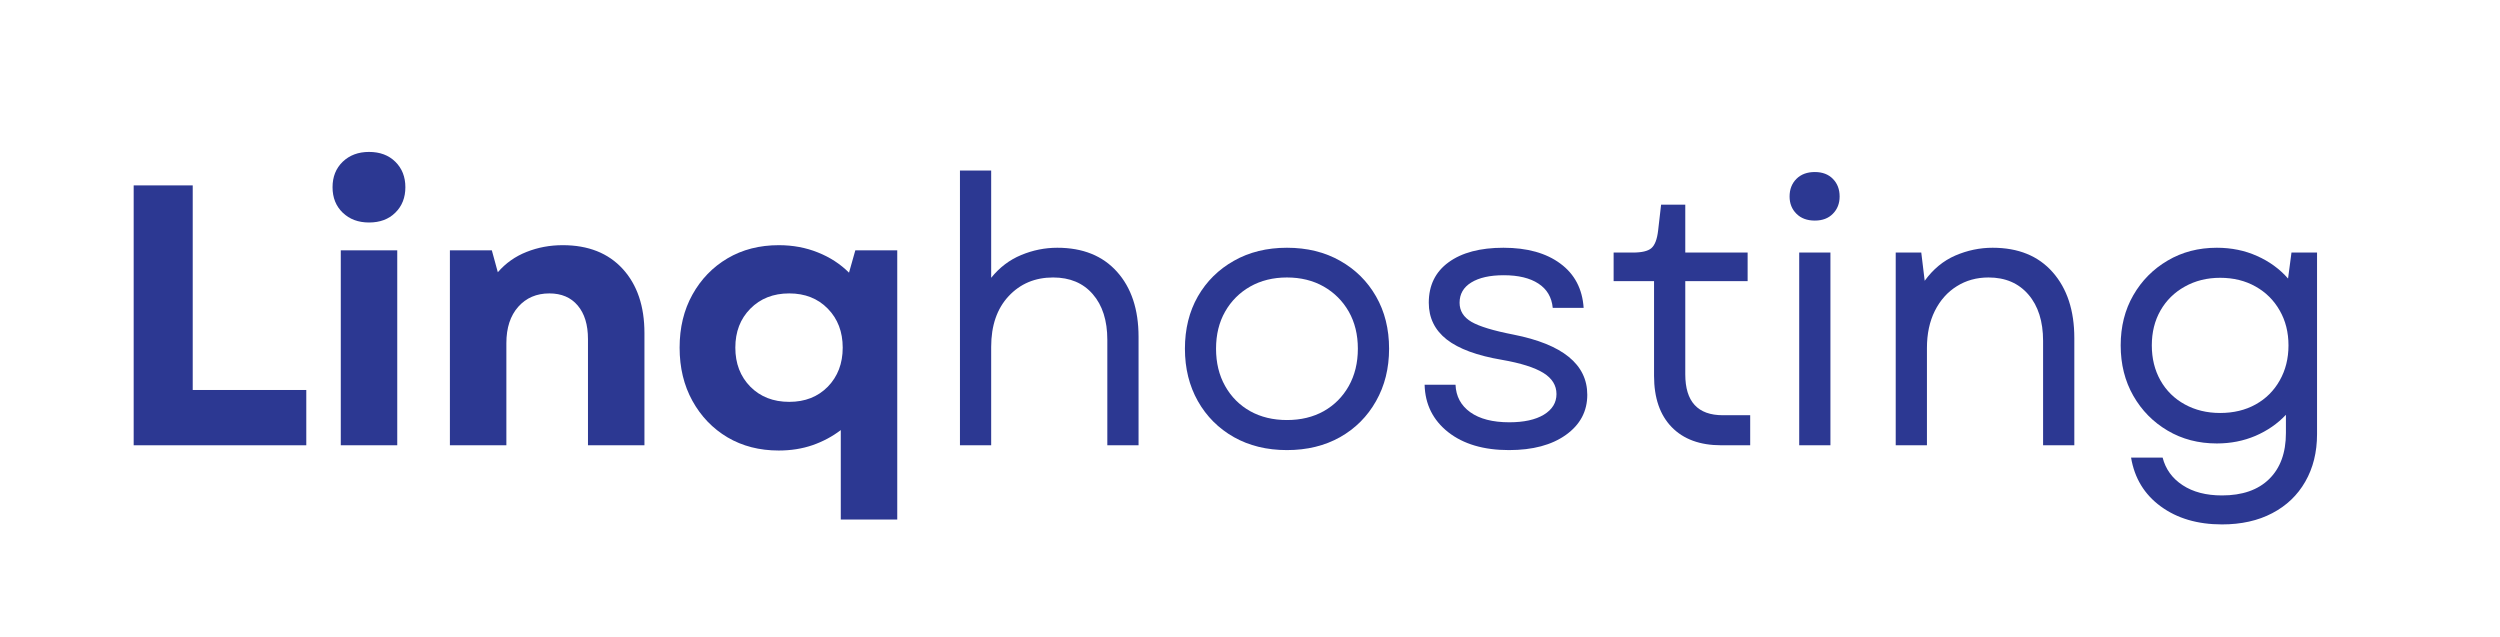
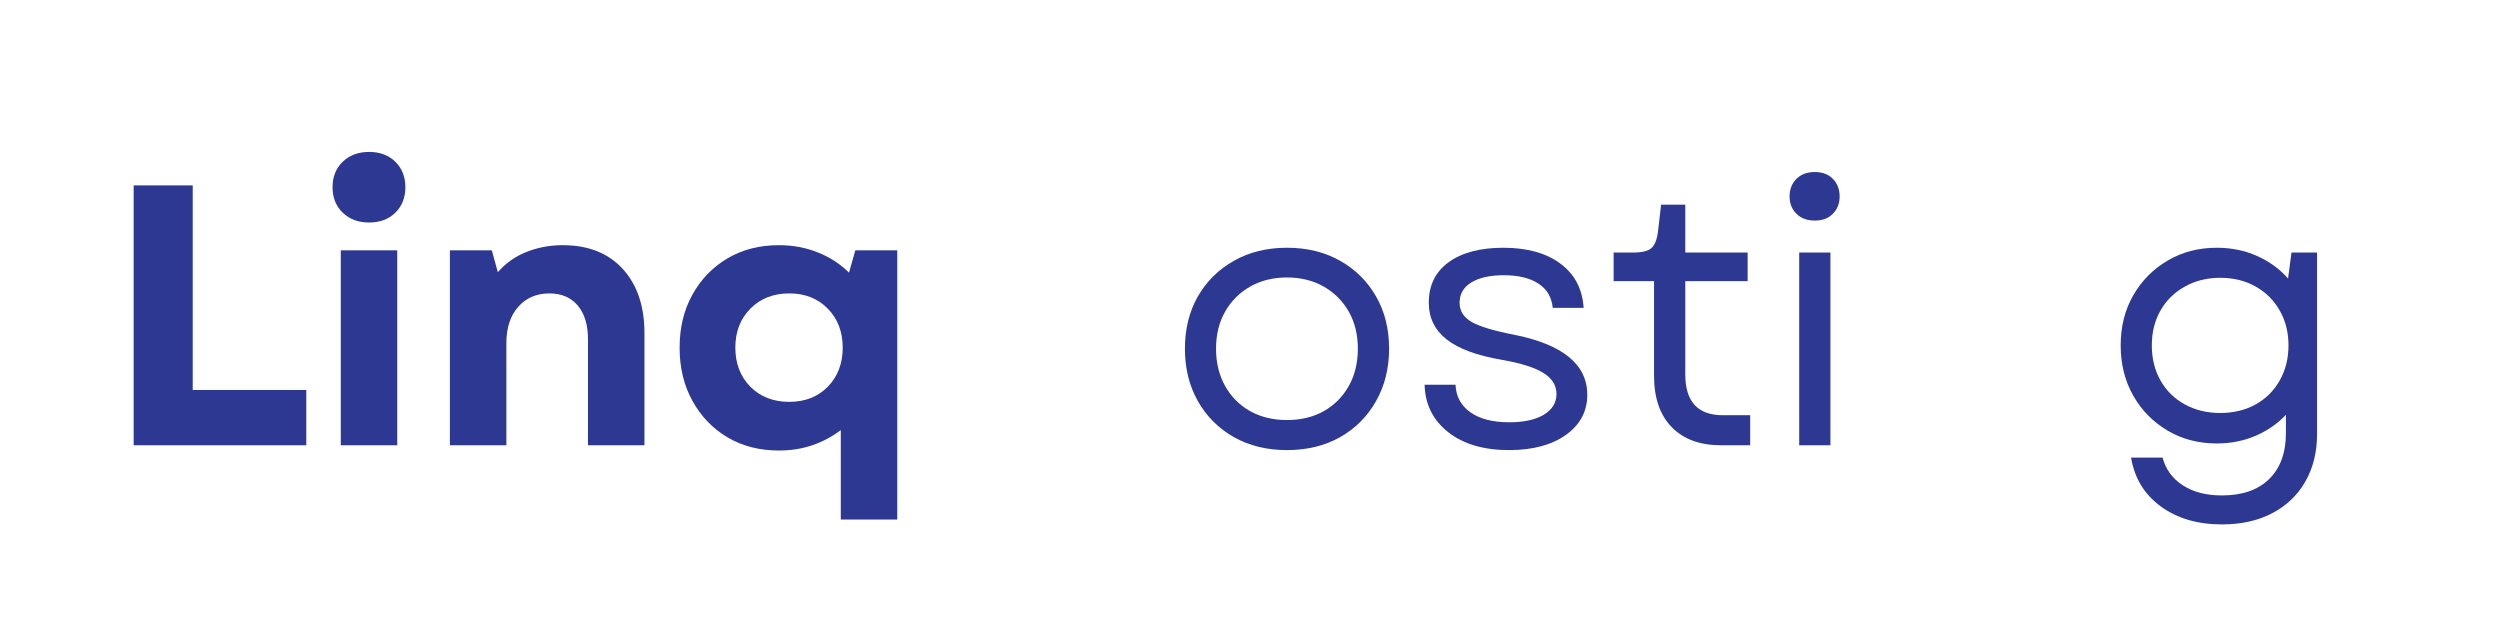
<svg xmlns="http://www.w3.org/2000/svg" width="487" zoomAndPan="magnify" viewBox="0 0 365.25 93" height="124" preserveAspectRatio="xMidYMid meet" version="1.0">
  <defs>
    <g />
  </defs>
  <g fill="#2c3892" fill-opacity="1">
    <g transform="translate(14.968, 65.055)">
      <g>
        <path d="M 4.562 0 L 4.562 -37.969 L 13.188 -37.969 L 13.188 -8.078 L 29.781 -8.078 L 29.781 0 Z M 4.562 0 " />
      </g>
    </g>
  </g>
  <g fill="#2c3892" fill-opacity="1">
    <g transform="translate(45.663, 65.055)">
      <g>
        <path d="M 4.125 0 L 4.125 -28.484 L 12.375 -28.484 L 12.375 0 Z M 2.922 -37.703 C 2.922 -39.223 3.414 -40.461 4.406 -41.422 C 5.406 -42.379 6.688 -42.859 8.25 -42.859 C 9.844 -42.859 11.125 -42.379 12.094 -41.422 C 13.07 -40.461 13.562 -39.223 13.562 -37.703 C 13.562 -36.18 13.07 -34.941 12.094 -33.984 C 11.125 -33.023 9.844 -32.547 8.25 -32.547 C 6.688 -32.547 5.406 -33.023 4.406 -33.984 C 3.414 -34.941 2.922 -36.18 2.922 -37.703 Z M 2.922 -37.703 " />
      </g>
    </g>
  </g>
  <g fill="#2c3892" fill-opacity="1">
    <g transform="translate(61.606, 65.055)">
      <g>
        <path d="M 4.125 0 L 4.125 -28.484 L 10.25 -28.484 L 11.125 -25.281 C 12.281 -26.613 13.68 -27.602 15.328 -28.25 C 16.973 -28.906 18.734 -29.234 20.609 -29.234 C 24.336 -29.234 27.258 -28.078 29.375 -25.766 C 31.488 -23.453 32.547 -20.328 32.547 -16.391 L 32.547 0 L 24.297 0 L 24.297 -15.516 C 24.297 -17.609 23.797 -19.242 22.797 -20.422 C 21.805 -21.598 20.426 -22.188 18.656 -22.188 C 16.781 -22.188 15.266 -21.535 14.109 -20.234 C 12.953 -18.93 12.375 -17.16 12.375 -14.922 L 12.375 0 Z M 4.125 0 " />
      </g>
    </g>
  </g>
  <g fill="#2c3892" fill-opacity="1">
    <g transform="translate(97.182, 65.055)">
      <g>
        <path d="M 16.594 0.766 C 13.781 0.766 11.285 0.125 9.109 -1.156 C 6.941 -2.445 5.234 -4.223 3.984 -6.484 C 2.734 -8.742 2.109 -11.336 2.109 -14.266 C 2.109 -17.191 2.734 -19.773 3.984 -22.016 C 5.234 -24.266 6.941 -26.031 9.109 -27.312 C 11.285 -28.594 13.781 -29.234 16.594 -29.234 C 18.656 -29.234 20.562 -28.879 22.312 -28.172 C 24.07 -27.473 25.586 -26.488 26.859 -25.219 L 27.781 -28.484 L 33.906 -28.484 L 33.906 10.844 L 25.656 10.844 L 25.656 -2.219 C 24.426 -1.281 23.051 -0.547 21.531 -0.016 C 20.02 0.504 18.375 0.766 16.594 0.766 Z M 10.25 -14.266 C 10.25 -11.953 10.977 -10.051 12.438 -8.562 C 13.906 -7.082 15.801 -6.344 18.125 -6.344 C 20.438 -6.344 22.316 -7.082 23.766 -8.562 C 25.211 -10.051 25.938 -11.953 25.938 -14.266 C 25.938 -16.578 25.211 -18.473 23.766 -19.953 C 22.316 -21.441 20.438 -22.188 18.125 -22.188 C 15.801 -22.188 13.906 -21.441 12.438 -19.953 C 10.977 -18.473 10.25 -16.578 10.25 -14.266 Z M 10.25 -14.266 " />
      </g>
    </g>
  </g>
  <g fill="#2c3892" fill-opacity="1">
    <g transform="translate(135.202, 65.055)">
      <g>
-         <path d="M 5.047 0 L 5.047 -40.141 L 9.609 -40.141 L 9.609 -24.469 C 10.836 -25.988 12.301 -27.098 14 -27.797 C 15.695 -28.504 17.453 -28.859 19.266 -28.859 C 22.984 -28.859 25.891 -27.691 27.984 -25.359 C 30.086 -23.023 31.141 -19.852 31.141 -15.844 L 31.141 0 L 26.578 0 L 26.578 -15.406 C 26.578 -18.227 25.867 -20.453 24.453 -22.078 C 23.047 -23.703 21.113 -24.516 18.656 -24.516 C 16.02 -24.516 13.852 -23.602 12.156 -21.781 C 10.457 -19.957 9.609 -17.488 9.609 -14.375 L 9.609 0 Z M 5.047 0 " />
-       </g>
+         </g>
    </g>
  </g>
  <g fill="#2c3892" fill-opacity="1">
    <g transform="translate(170.289, 65.055)">
      <g>
        <path d="M 17.734 0.703 C 14.805 0.703 12.223 0.07 9.984 -1.188 C 7.742 -2.457 5.988 -4.211 4.719 -6.453 C 3.457 -8.691 2.828 -11.242 2.828 -14.109 C 2.828 -16.992 3.457 -19.539 4.719 -21.75 C 5.988 -23.957 7.742 -25.691 9.984 -26.953 C 12.223 -28.223 14.805 -28.859 17.734 -28.859 C 20.672 -28.859 23.258 -28.223 25.5 -26.953 C 27.738 -25.691 29.488 -23.957 30.75 -21.75 C 32.02 -19.539 32.656 -16.992 32.656 -14.109 C 32.656 -11.242 32.02 -8.691 30.75 -6.453 C 29.488 -4.211 27.738 -2.457 25.5 -1.188 C 23.258 0.07 20.672 0.703 17.734 0.703 Z M 7.375 -14.109 C 7.375 -12.047 7.816 -10.227 8.703 -8.656 C 9.586 -7.082 10.805 -5.859 12.359 -4.984 C 13.922 -4.117 15.711 -3.688 17.734 -3.688 C 19.766 -3.688 21.555 -4.117 23.109 -4.984 C 24.66 -5.859 25.879 -7.082 26.766 -8.656 C 27.648 -10.227 28.094 -12.047 28.094 -14.109 C 28.094 -16.172 27.648 -17.977 26.766 -19.531 C 25.879 -21.082 24.66 -22.301 23.109 -23.188 C 21.555 -24.07 19.766 -24.516 17.734 -24.516 C 15.711 -24.516 13.922 -24.07 12.359 -23.188 C 10.805 -22.301 9.586 -21.082 8.703 -19.531 C 7.816 -17.977 7.375 -16.172 7.375 -14.109 Z M 7.375 -14.109 " />
      </g>
    </g>
  </g>
  <g fill="#2c3892" fill-opacity="1">
    <g transform="translate(205.214, 65.055)">
      <g>
        <path d="M 15.25 0.703 C 11.551 0.703 8.586 -0.172 6.359 -1.922 C 4.141 -3.68 2.992 -5.988 2.922 -8.844 L 7.438 -8.844 C 7.508 -7.145 8.227 -5.805 9.594 -4.828 C 10.969 -3.848 12.867 -3.359 15.297 -3.359 C 17.43 -3.359 19.113 -3.727 20.344 -4.469 C 21.57 -5.219 22.188 -6.223 22.188 -7.484 C 22.188 -8.754 21.547 -9.785 20.266 -10.578 C 18.984 -11.367 16.969 -12.004 14.219 -12.484 C 10.594 -13.098 7.906 -14.086 6.156 -15.453 C 4.406 -16.828 3.531 -18.617 3.531 -20.828 C 3.531 -23.359 4.492 -25.328 6.422 -26.734 C 8.359 -28.148 11.031 -28.859 14.438 -28.859 C 17.906 -28.859 20.676 -28.086 22.75 -26.547 C 24.832 -25.016 25.969 -22.859 26.156 -20.078 L 21.641 -20.078 C 21.492 -21.629 20.797 -22.812 19.547 -23.625 C 18.305 -24.438 16.617 -24.844 14.484 -24.844 C 12.461 -24.844 10.879 -24.488 9.734 -23.781 C 8.598 -23.082 8.031 -22.098 8.031 -20.828 C 8.031 -19.641 8.609 -18.707 9.766 -18.031 C 10.922 -17.363 12.961 -16.742 15.891 -16.172 C 23.086 -14.754 26.688 -11.82 26.688 -7.375 C 26.688 -4.957 25.645 -3.004 23.562 -1.516 C 21.488 -0.035 18.719 0.703 15.25 0.703 Z M 15.25 0.703 " />
      </g>
    </g>
  </g>
  <g fill="#2c3892" fill-opacity="1">
    <g transform="translate(234.281, 65.055)">
      <g>
        <path d="M 17.203 0 C 14.086 0 11.672 -0.883 9.953 -2.656 C 8.234 -4.426 7.375 -6.922 7.375 -10.141 L 7.375 -23.984 L 1.469 -23.984 L 1.469 -28.156 L 4.281 -28.156 C 5.582 -28.156 6.484 -28.367 6.984 -28.797 C 7.492 -29.234 7.82 -30.086 7.969 -31.359 L 8.406 -35.156 L 11.938 -35.156 L 11.938 -28.156 L 21.047 -28.156 L 21.047 -23.984 L 11.938 -23.984 L 11.938 -10.359 C 11.938 -6.379 13.766 -4.391 17.422 -4.391 L 21.422 -4.391 L 21.422 0 Z M 17.203 0 " />
      </g>
    </g>
  </g>
  <g fill="#2c3892" fill-opacity="1">
    <g transform="translate(257.817, 65.055)">
      <g>
        <path d="M 5.047 0 L 5.047 -28.156 L 9.609 -28.156 L 9.609 0 Z M 3.641 -36.344 C 3.641 -37.395 3.973 -38.254 4.641 -38.922 C 5.305 -39.586 6.203 -39.922 7.328 -39.922 C 8.441 -39.922 9.32 -39.586 9.969 -38.922 C 10.625 -38.254 10.953 -37.395 10.953 -36.344 C 10.953 -35.332 10.625 -34.492 9.969 -33.828 C 9.32 -33.16 8.441 -32.828 7.328 -32.828 C 6.203 -32.828 5.305 -33.16 4.641 -33.828 C 3.973 -34.492 3.641 -35.332 3.641 -36.344 Z M 3.641 -36.344 " />
      </g>
    </g>
  </g>
  <g fill="#2c3892" fill-opacity="1">
    <g transform="translate(271.917, 65.055)">
      <g>
-         <path d="M 5.047 0 L 5.047 -28.156 L 8.781 -28.156 L 9.281 -24.031 C 10.508 -25.727 12 -26.957 13.75 -27.719 C 15.508 -28.477 17.328 -28.859 19.203 -28.859 C 22.961 -28.859 25.891 -27.664 27.984 -25.281 C 30.086 -22.895 31.141 -19.691 31.141 -15.672 L 31.141 0 L 26.578 0 L 26.578 -15.25 C 26.578 -18.102 25.863 -20.359 24.438 -22.016 C 23.008 -23.68 21.066 -24.516 18.609 -24.516 C 16.867 -24.516 15.32 -24.086 13.969 -23.234 C 12.613 -22.391 11.547 -21.191 10.766 -19.641 C 9.992 -18.086 9.609 -16.281 9.609 -14.219 L 9.609 0 Z M 5.047 0 " />
-       </g>
+         </g>
    </g>
  </g>
  <g fill="#2c3892" fill-opacity="1">
    <g transform="translate(307.004, 65.055)">
      <g>
        <path d="M 17.625 11.562 C 14.051 11.562 11.066 10.68 8.672 8.922 C 6.285 7.172 4.844 4.797 4.344 1.797 L 8.953 1.797 C 9.391 3.492 10.363 4.836 11.875 5.828 C 13.395 6.828 15.312 7.328 17.625 7.328 C 20.594 7.328 22.891 6.531 24.516 4.938 C 26.148 3.344 26.969 1.098 26.969 -1.797 L 26.969 -4.453 C 25.738 -3.148 24.254 -2.125 22.516 -1.375 C 20.773 -0.633 18.895 -0.266 16.875 -0.266 C 14.195 -0.266 11.801 -0.891 9.688 -2.141 C 7.57 -3.391 5.898 -5.086 4.672 -7.234 C 3.441 -9.391 2.828 -11.844 2.828 -14.594 C 2.828 -17.344 3.441 -19.785 4.672 -21.922 C 5.898 -24.055 7.57 -25.742 9.688 -26.984 C 11.801 -28.234 14.195 -28.859 16.875 -28.859 C 19.008 -28.859 20.969 -28.457 22.75 -27.656 C 24.539 -26.863 26.051 -25.766 27.281 -24.359 L 27.781 -28.156 L 31.516 -28.156 L 31.516 -1.625 C 31.516 1.008 30.941 3.32 29.797 5.312 C 28.66 7.301 27.051 8.836 24.969 9.922 C 22.895 11.016 20.445 11.562 17.625 11.562 Z M 7.375 -14.594 C 7.375 -12.676 7.797 -10.969 8.641 -9.469 C 9.492 -7.969 10.68 -6.801 12.203 -5.969 C 13.723 -5.133 15.441 -4.719 17.359 -4.719 C 19.316 -4.719 21.047 -5.133 22.547 -5.969 C 24.047 -6.801 25.219 -7.969 26.062 -9.469 C 26.914 -10.969 27.344 -12.676 27.344 -14.594 C 27.344 -16.508 26.914 -18.207 26.062 -19.688 C 25.219 -21.176 24.047 -22.344 22.547 -23.188 C 21.047 -24.039 19.316 -24.469 17.359 -24.469 C 15.441 -24.469 13.723 -24.039 12.203 -23.188 C 10.68 -22.344 9.492 -21.176 8.641 -19.688 C 7.797 -18.207 7.375 -16.508 7.375 -14.594 Z M 7.375 -14.594 " />
      </g>
    </g>
  </g>
</svg>